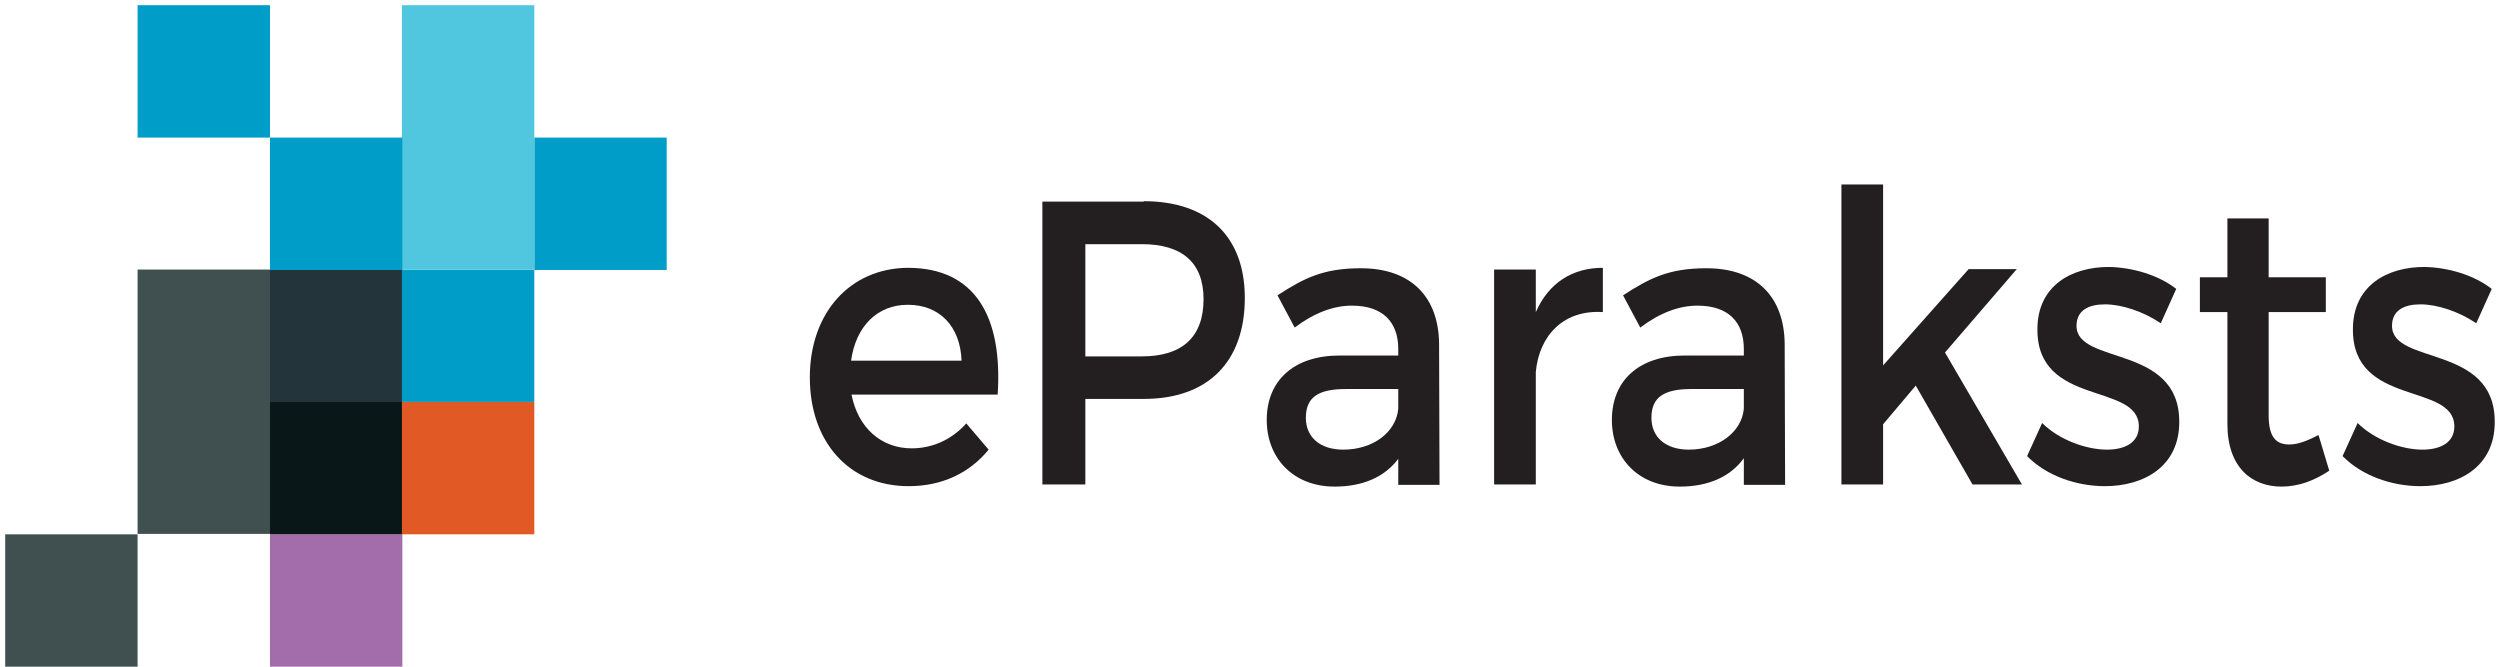
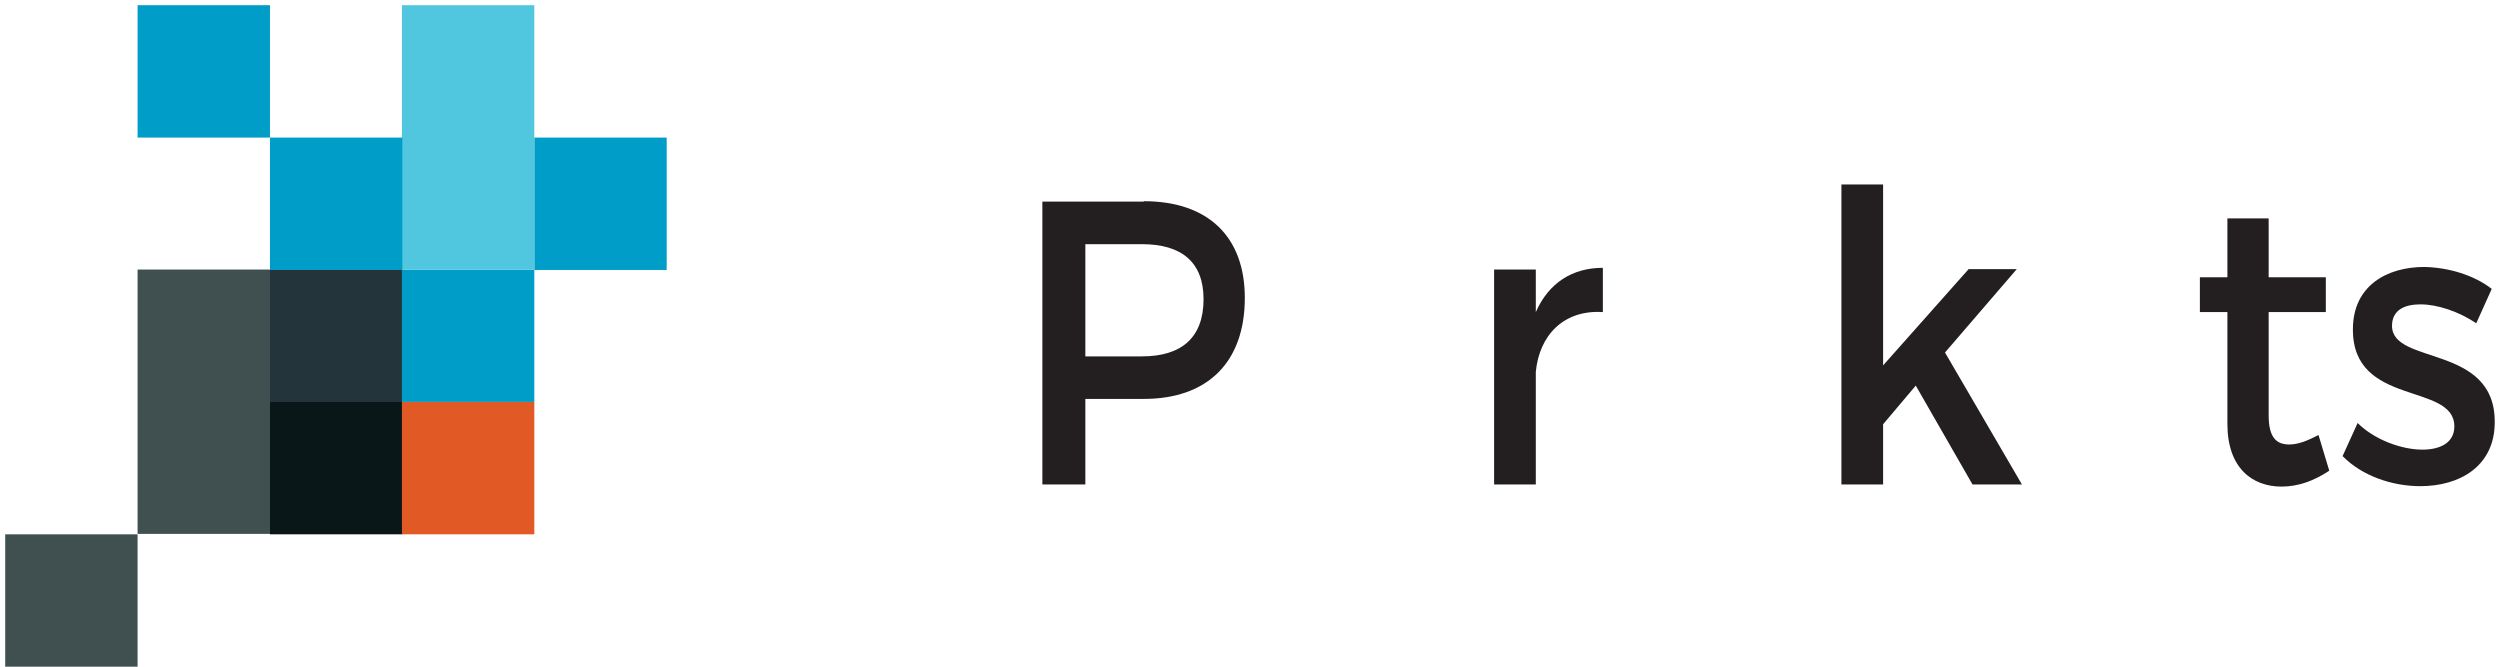
<svg xmlns="http://www.w3.org/2000/svg" width="285" preserveAspectRatio="xMinYMin" viewBox="0 0 285 76" height="76" id="Layer_1" version="1">
  <defs id="defs88" />
  <style id="style51">.st0{fill:#231f20}.st1{fill:#405051}.st2{fill:#23353b}.st3{fill:#009dc8}.st4{fill:#50c6df}.st5{fill:#a36cab}.st6{fill:#091718}.st7{fill:#e15a26}</style>
  <title id="title53">background</title>
  <path style="fill:none;stroke-width:0.49" d="M 0,0 H 284.185 V 75.946 H 0 Z" id="canvas_background" />
  <g transform="matrix(0.49,0,0,0.49,0.49,0.49)" id="g83">
    <title id="title56">Layer 1</title>
    <g id="svg_1">
      <g id="svg_2">
        <g id="svg_3">
-           <path style="fill:#231f20" class="st0" d="m 231.11,90.81 h -34 c 1.5,7.7 6.9,12.5 14,12.5 4.9,0 9.4,-2.1 12.7,-5.8 l 5.2,6.1 c -4.4,5.4 -10.8,8.5 -18.6,8.5 -13.9,0 -23,-10.3 -23,-25.3 0,-15.1 9.4,-25.4 22.8,-25.5 15.7,0 22.1,11.4 20.9,29.5 z m -8.4,-7.9 c -0.3,-8.1 -5.2,-13 -12.5,-13 -7.1,0 -12.1,5 -13.2,13 z" id="svg_4" />
          <path style="fill:#231f20" class="st0" d="m 265.11,45.81 c 14.9,0 23.5,8.2 23.5,22.5 0,14.9 -8.6,23.5 -23.5,23.5 h -13.6 v 19.9 h -10 v -65.8 h 23.6 z m -13.7,36.1 h 13.3 c 9.1,0 14.3,-4.3 14.3,-13.3 0,-8.7 -5.2,-12.8 -14.3,-12.8 h -13.2 v 26.1 z" id="svg_5" />
-           <path style="fill:#231f20" class="st0" d="m 324.41,105.61 c -3.2,4.4 -8.4,6.6 -14.9,6.6 -9.7,0 -15.8,-6.7 -15.8,-15.5 0,-9.1 6.2,-15 17,-15 h 13.6 v -1.5 c 0,-6.3 -3.6,-10.1 -10.8,-10.1 -4.3,0 -8.8,1.7 -13.3,5.1 l -4,-7.5 c 6.3,-4.1 10.8,-6.3 19.4,-6.3 11.6,0 18.1,6.6 18.2,17.6 l 0.1,32.8 h -9.6 v -6.2 z m -0.1,-11.5 v -4.6 h -12.2 c -6.4,0 -9.3,1.9 -9.3,6.7 0,4.5 3.3,7.4 8.7,7.4 7,0 12.3,-4.1 12.8,-9.5 z" id="svg_6" />
          <path style="fill:#231f20" class="st0" d="m 356.31,71.61 c 3,-6.8 8.5,-10.3 15.6,-10.3 v 10.3 c -9.1,-0.6 -14.8,5.4 -15.6,13.9 v 26.2 h -9.7 v -50 h 9.7 z" id="svg_7" />
-           <path style="fill:#231f20" class="st0" d="m 404.71,105.61 c -3.2,4.4 -8.4,6.6 -14.9,6.6 -9.7,0 -15.8,-6.7 -15.8,-15.5 0,-9.1 6.2,-15 17,-15 h 13.7 v -1.5 c 0,-6.3 -3.6,-10.1 -10.8,-10.1 -4.3,0 -8.8,1.7 -13.3,5.1 l -4,-7.5 c 6.3,-4.1 10.8,-6.3 19.4,-6.3 11.6,0 18.1,6.6 18.2,17.6 l 0.1,32.8 h -9.6 z m 0,-11.5 v -4.6 h -12.2 c -6.4,0 -9.3,1.9 -9.3,6.7 0,4.5 3.3,7.4 8.7,7.4 6.9,0 12.3,-4.1 12.8,-9.5 z" id="svg_8" />
          <path style="fill:#231f20" class="st0" d="m 437.11,97.71 v 14 h -9.7 v -69.8 h 9.7 v 42.1 l 19.9,-22.4 h 11.2 l -16.7,19.4 17.9,30.7 h -11.5 l -13.2,-23 z" id="svg_9" />
-           <path style="fill:#231f20" class="st0" d="m 505.31,66.21 -3.6,8 c -4,-2.7 -9,-4.4 -13,-4.4 -3.8,0 -6.6,1.4 -6.6,5 0,9.2 24,4.2 23.9,22.4 0,10.3 -8.2,14.9 -17.3,14.9 -6.6,0 -13.6,-2.4 -18.1,-7 l 3.5,-7.7 c 3.9,3.9 10.2,6.2 15.1,6.2 4.1,0 7.4,-1.6 7.4,-5.4 0,-10.3 -23.7,-4.5 -23.6,-22.6 0,-10.2 8,-14.5 16.6,-14.5 5.6,0.1 11.6,1.9 15.7,5.1 z" id="svg_10" />
          <path style="fill:#231f20" class="st0" d="m 540.91,108.51 c -3.6,2.4 -7.3,3.7 -11.1,3.7 -6.8,0 -12.6,-4.3 -12.6,-14.6 v -26 h -6.4 v -8.1 h 6.4 v -13.7 h 9.6 v 13.7 h 13.3 v 8.1 h -13.3 v 24 c 0,5.2 1.8,6.8 4.8,6.8 2,0 4.1,-0.8 6.8,-2.2 z" id="svg_11" />
          <path style="fill:#231f20" class="st0" d="m 578.71,66.21 -3.6,8 c -4,-2.7 -9,-4.4 -13,-4.4 -3.8,0 -6.6,1.4 -6.6,5 0,9.2 24,4.2 23.9,22.4 0,10.3 -8.2,14.9 -17.3,14.9 -6.6,0 -13.6,-2.4 -18.1,-7 l 3.5,-7.7 c 3.9,3.9 10.2,6.2 15.1,6.2 4.1,0 7.4,-1.6 7.4,-5.4 0,-10.3 -23.7,-4.5 -23.6,-22.6 0,-10.2 8,-14.5 16.6,-14.5 5.6,0.1 11.6,1.9 15.7,5.1 z" id="svg_12" />
        </g>
      </g>
      <g id="svg_13">
        <g id="svg_14">
          <path style="fill:#405051" d="m 31.01,61.71 h 61.5 v 61.5 h -61.5 z" class="st1" id="svg_15" />
          <path style="fill:#23353b" d="m 61.81,61.71 h 30.8 v 30.8 h -30.8 z" class="st2" id="svg_16" />
          <path style="fill:#009dc8" d="m 92.51,61.71 h 30.8 v 30.8 h -30.8 z" class="st3" id="svg_17" />
          <path style="fill:#009dc8" d="m 123.31,31.01 h 30.8 v 30.8 h -30.8 z" class="st3" id="svg_18" />
          <path style="fill:#009dc8" d="m 31.01,0.21 h 30.8 v 30.8 h -30.8 z" class="st3" id="svg_19" />
          <path style="fill:#50c6df" d="m 92.51,0.21 h 30.8 v 61.5 h -30.8 z" class="st4" id="svg_20" />
-           <path style="fill:#a36cab" d="m 61.81,123.31 h 30.8 v 30.8 h -30.8 z" class="st5" id="svg_21" />
          <path style="fill:#009dc8" d="m 61.81,31.01 h 30.8 v 30.8 h -30.8 z" class="st3" id="svg_22" />
          <path style="fill:#405051" d="m 0.21,123.31 h 30.8 v 30.8 H 0.21 Z" class="st1" id="svg_23" />
          <path style="fill:#091718" d="m 61.81,92.51 h 30.8 v 30.8 h -30.8 z" class="st6" id="svg_24" />
          <path style="fill:#e15a26" d="m 92.51,92.51 h 30.8 v 30.8 h -30.8 z" class="st7" id="svg_25" />
        </g>
      </g>
    </g>
  </g>
</svg>